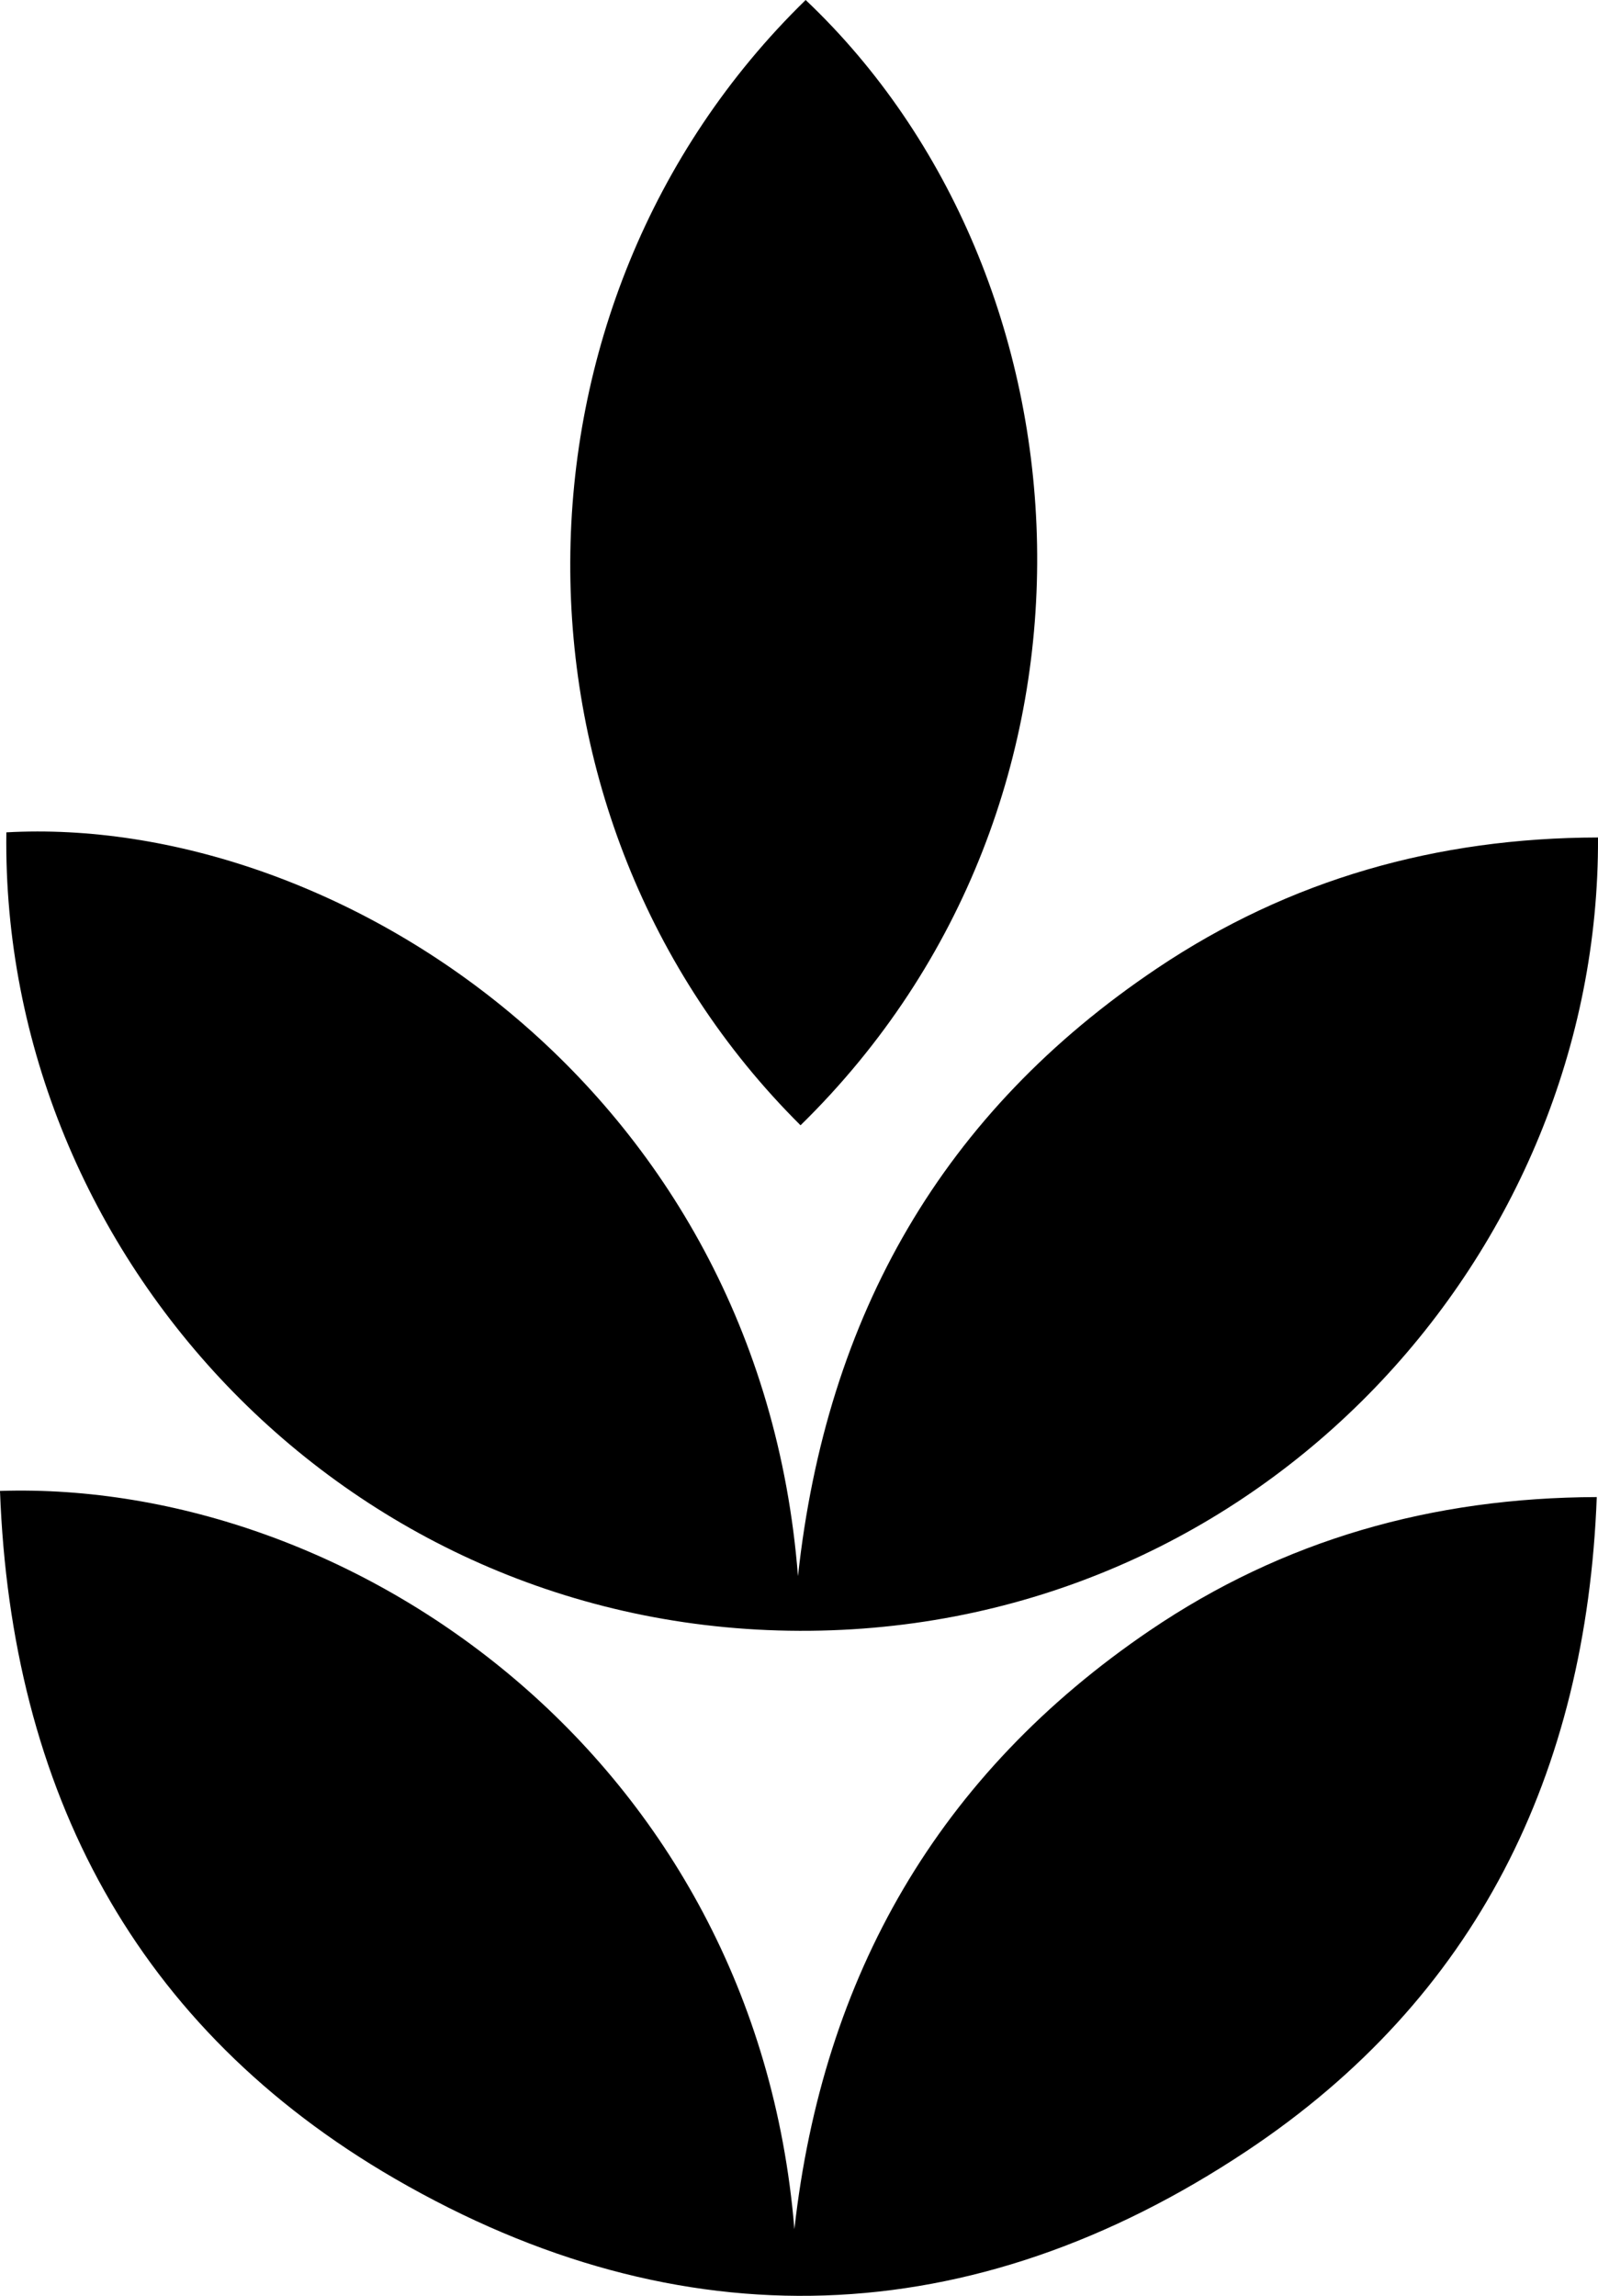
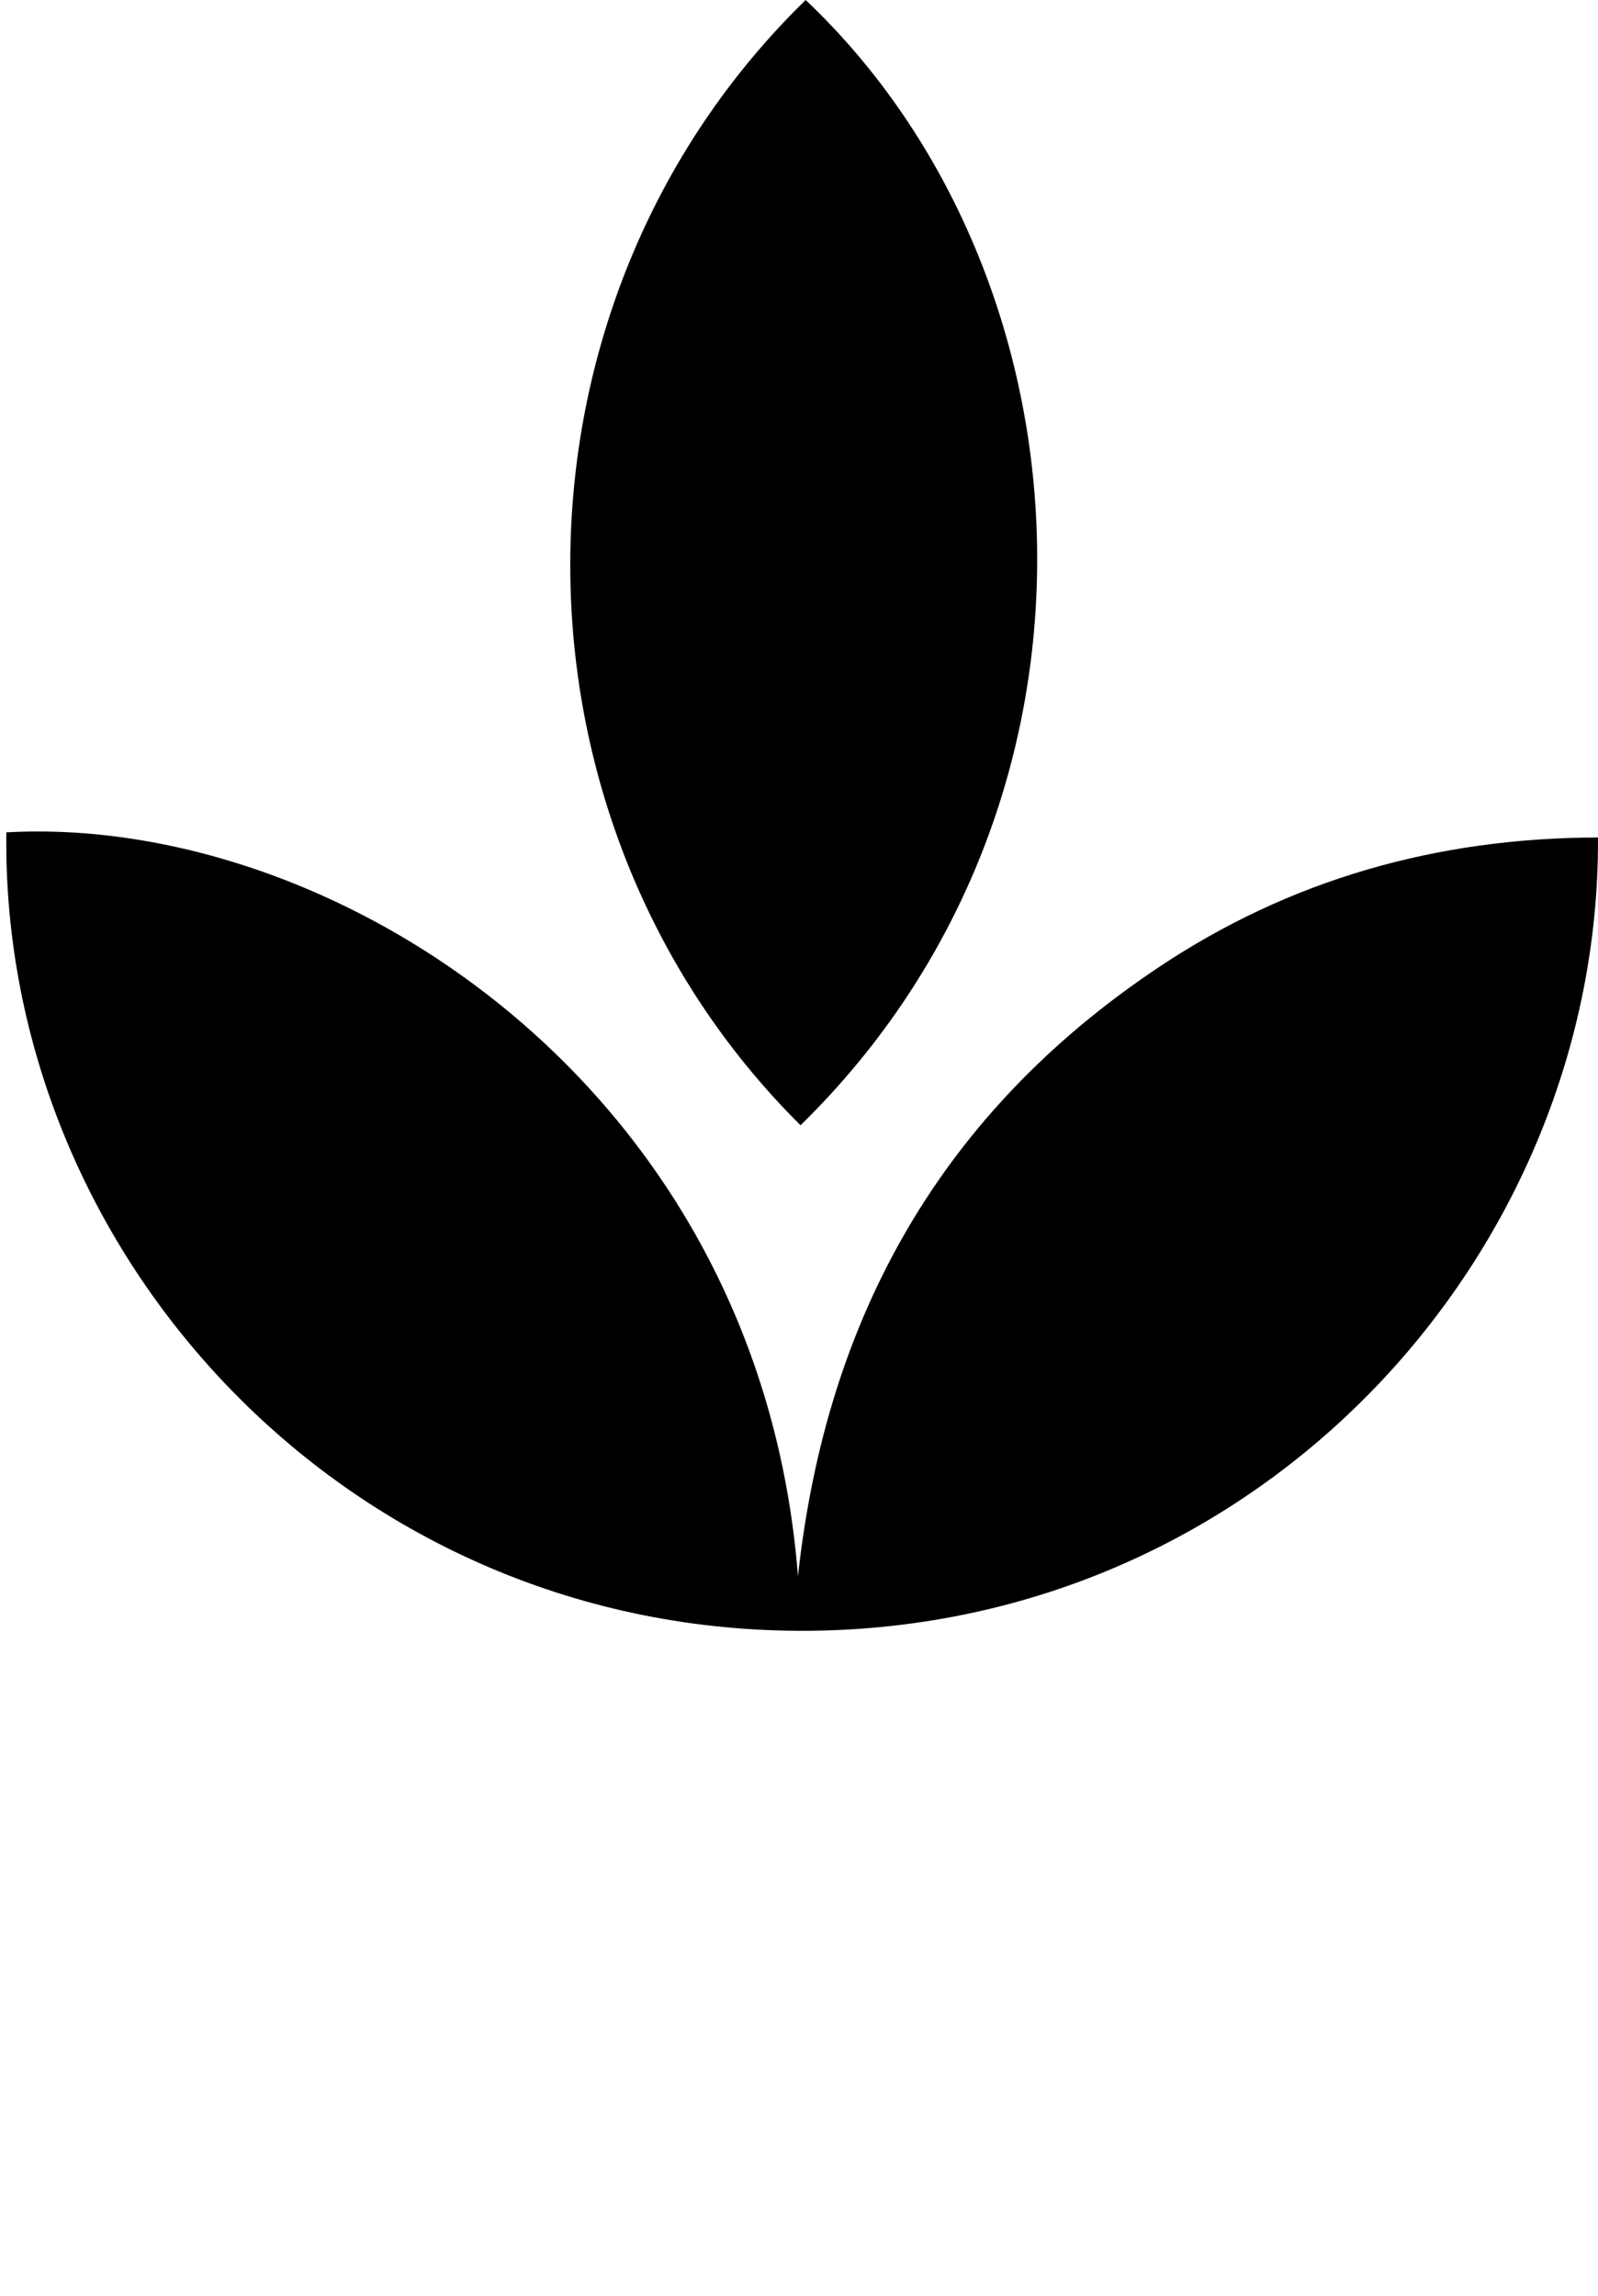
<svg xmlns="http://www.w3.org/2000/svg" id="Layer_2" data-name="Layer 2" viewBox="0 0 155.94 223.92">
  <g id="Layer_1-2" data-name="Layer 1">
    <g>
-       <path d="M77.52,217.41c2.77-24.71,14.06-44.4,34.7-58.4,13.01-8.82,27.53-12.95,43.6-13-1.03,27-11.76,48.88-34.15,63.77-26.82,17.84-55.24,18.84-83.1,2.73C13.18,197.82,1.08,174.61,0,145.41c34.29-1.1,73.72,25.95,77.52,72Z" />
      <path d="M155.94,81.68c.2,40.41-32.62,76.93-76.87,77.37C34.15,159.49.06,122.56.62,81.18c31.98-1.79,73.5,24.68,77.25,72.54,2.78-25.48,14.16-45.27,35.03-59.27,12.93-8.68,27.33-12.74,43.05-12.77Z" />
      <path d="M78.12,109.75c-30.1-29.89-29.99-80.05.5-109.75,28.48,26.96,31.9,78.05-.5,109.75Z" />
    </g>
  </g>
</svg>